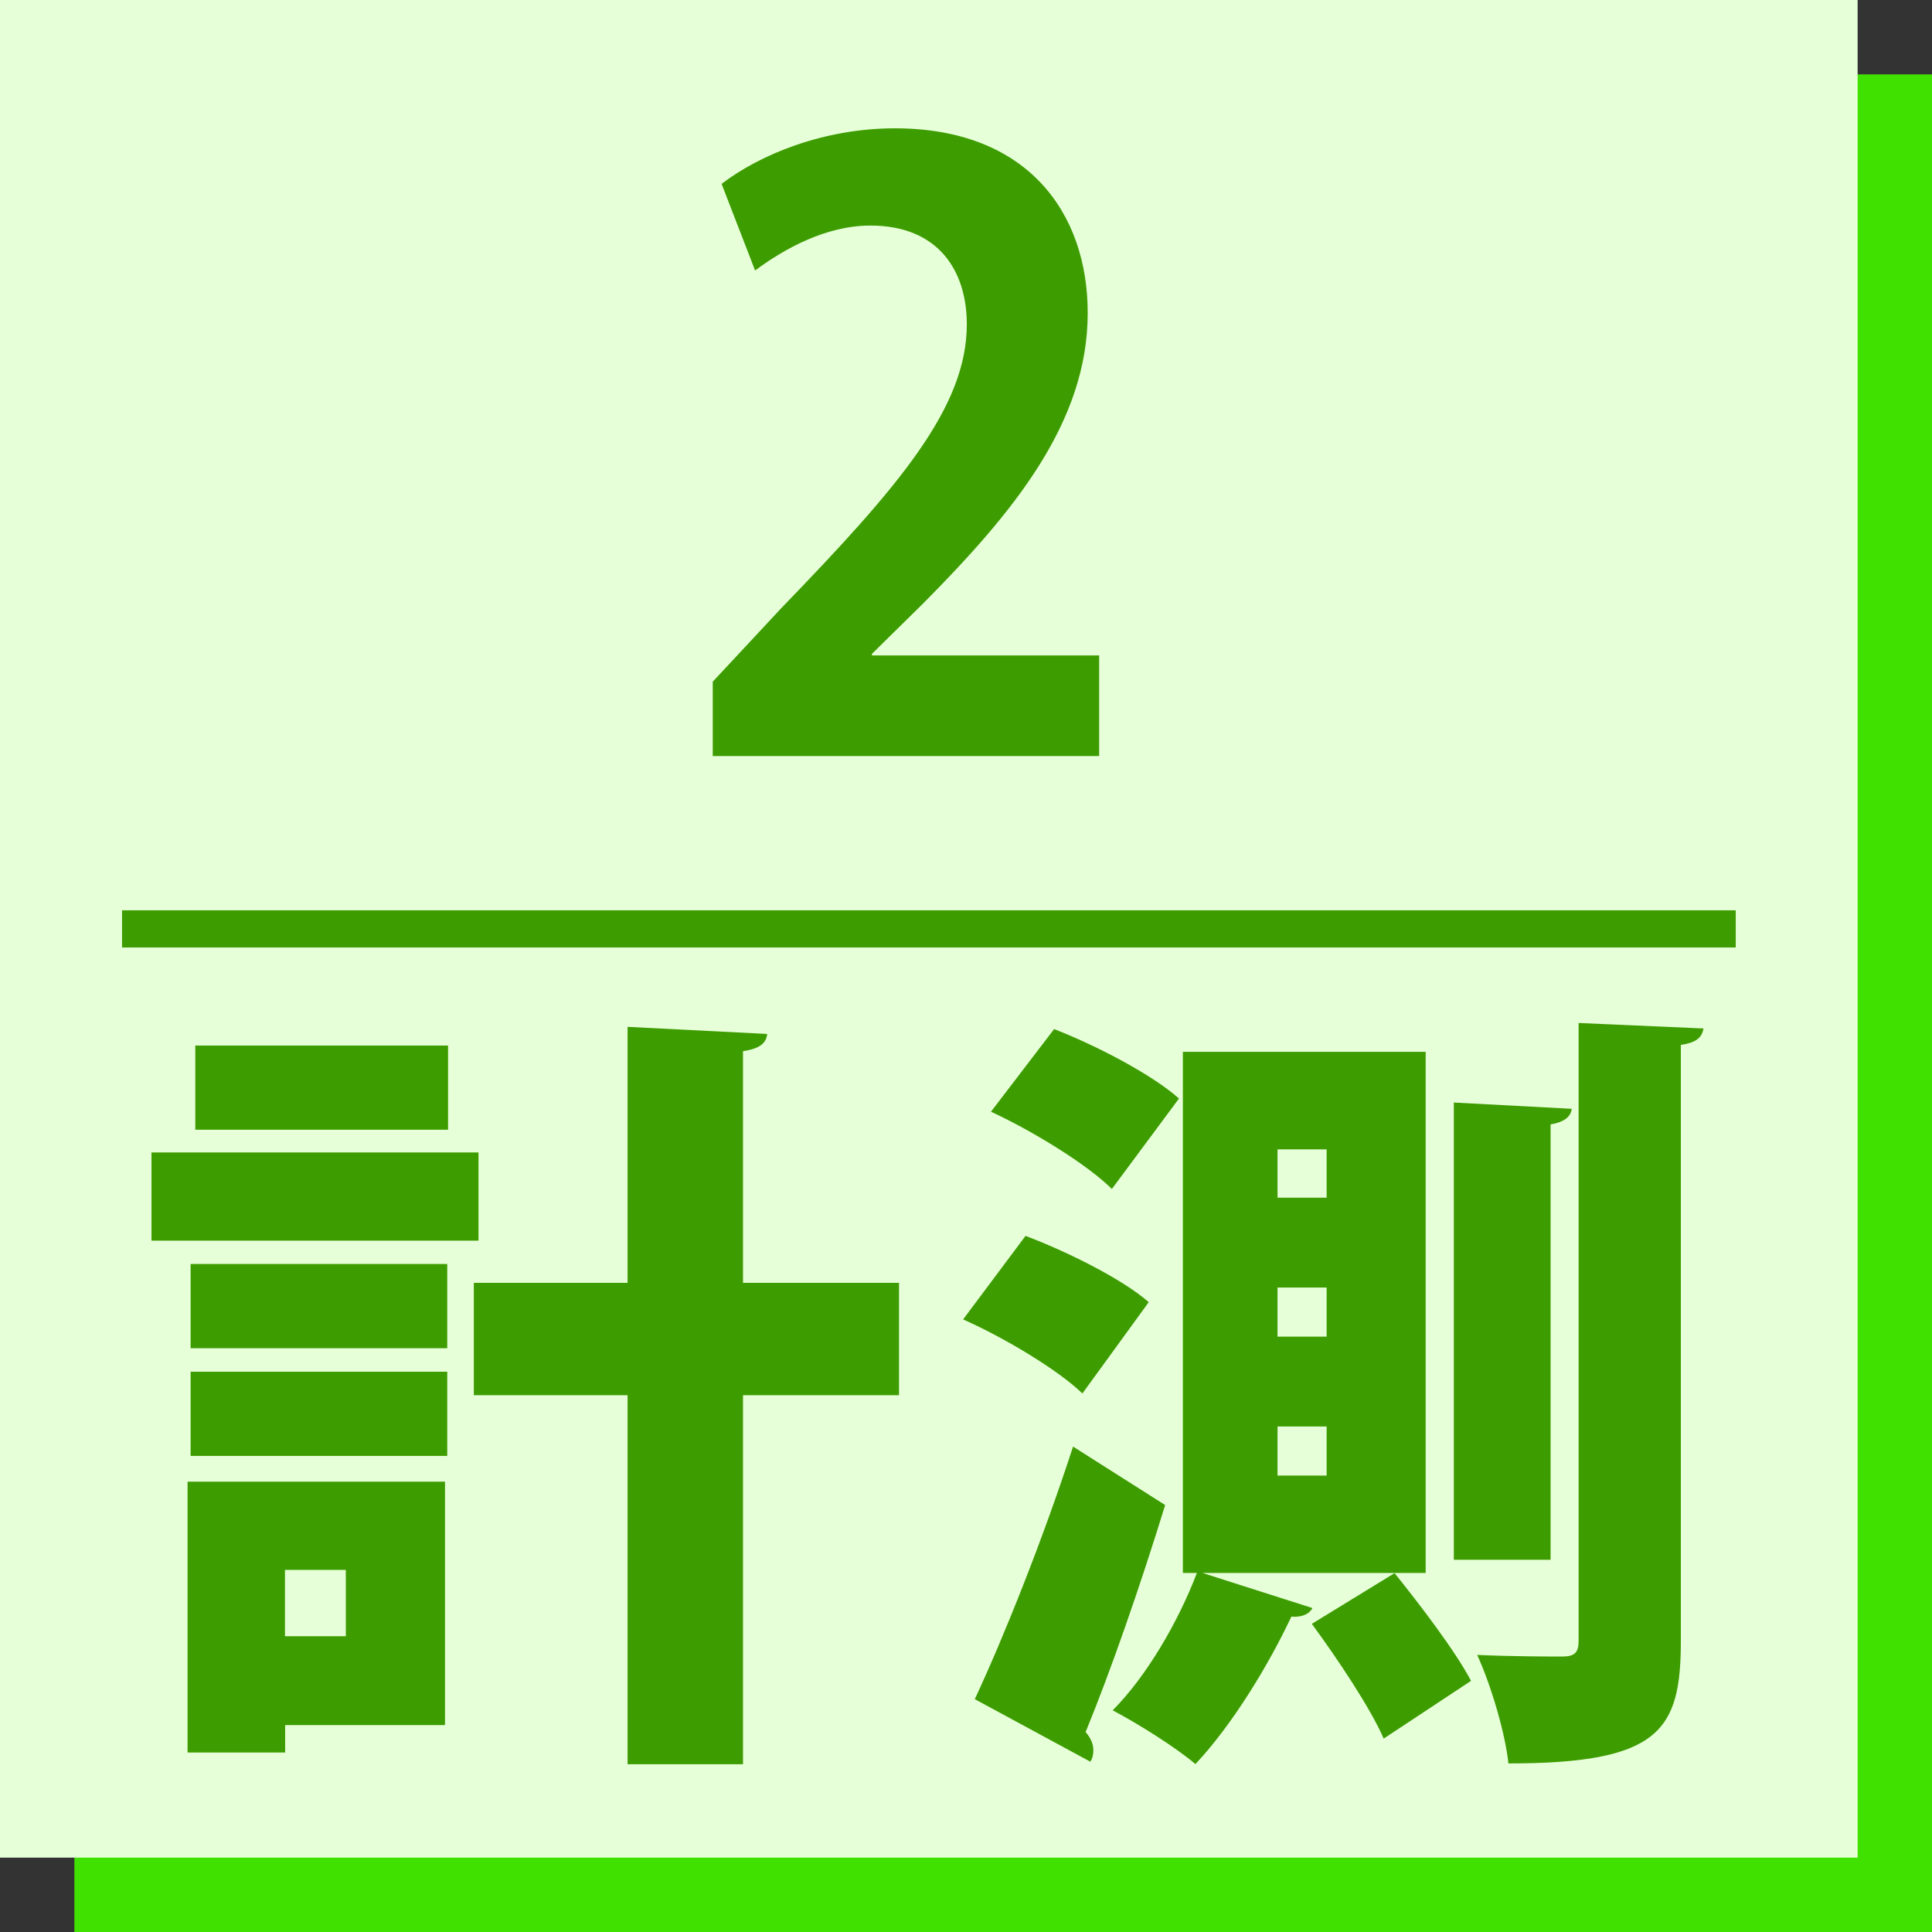
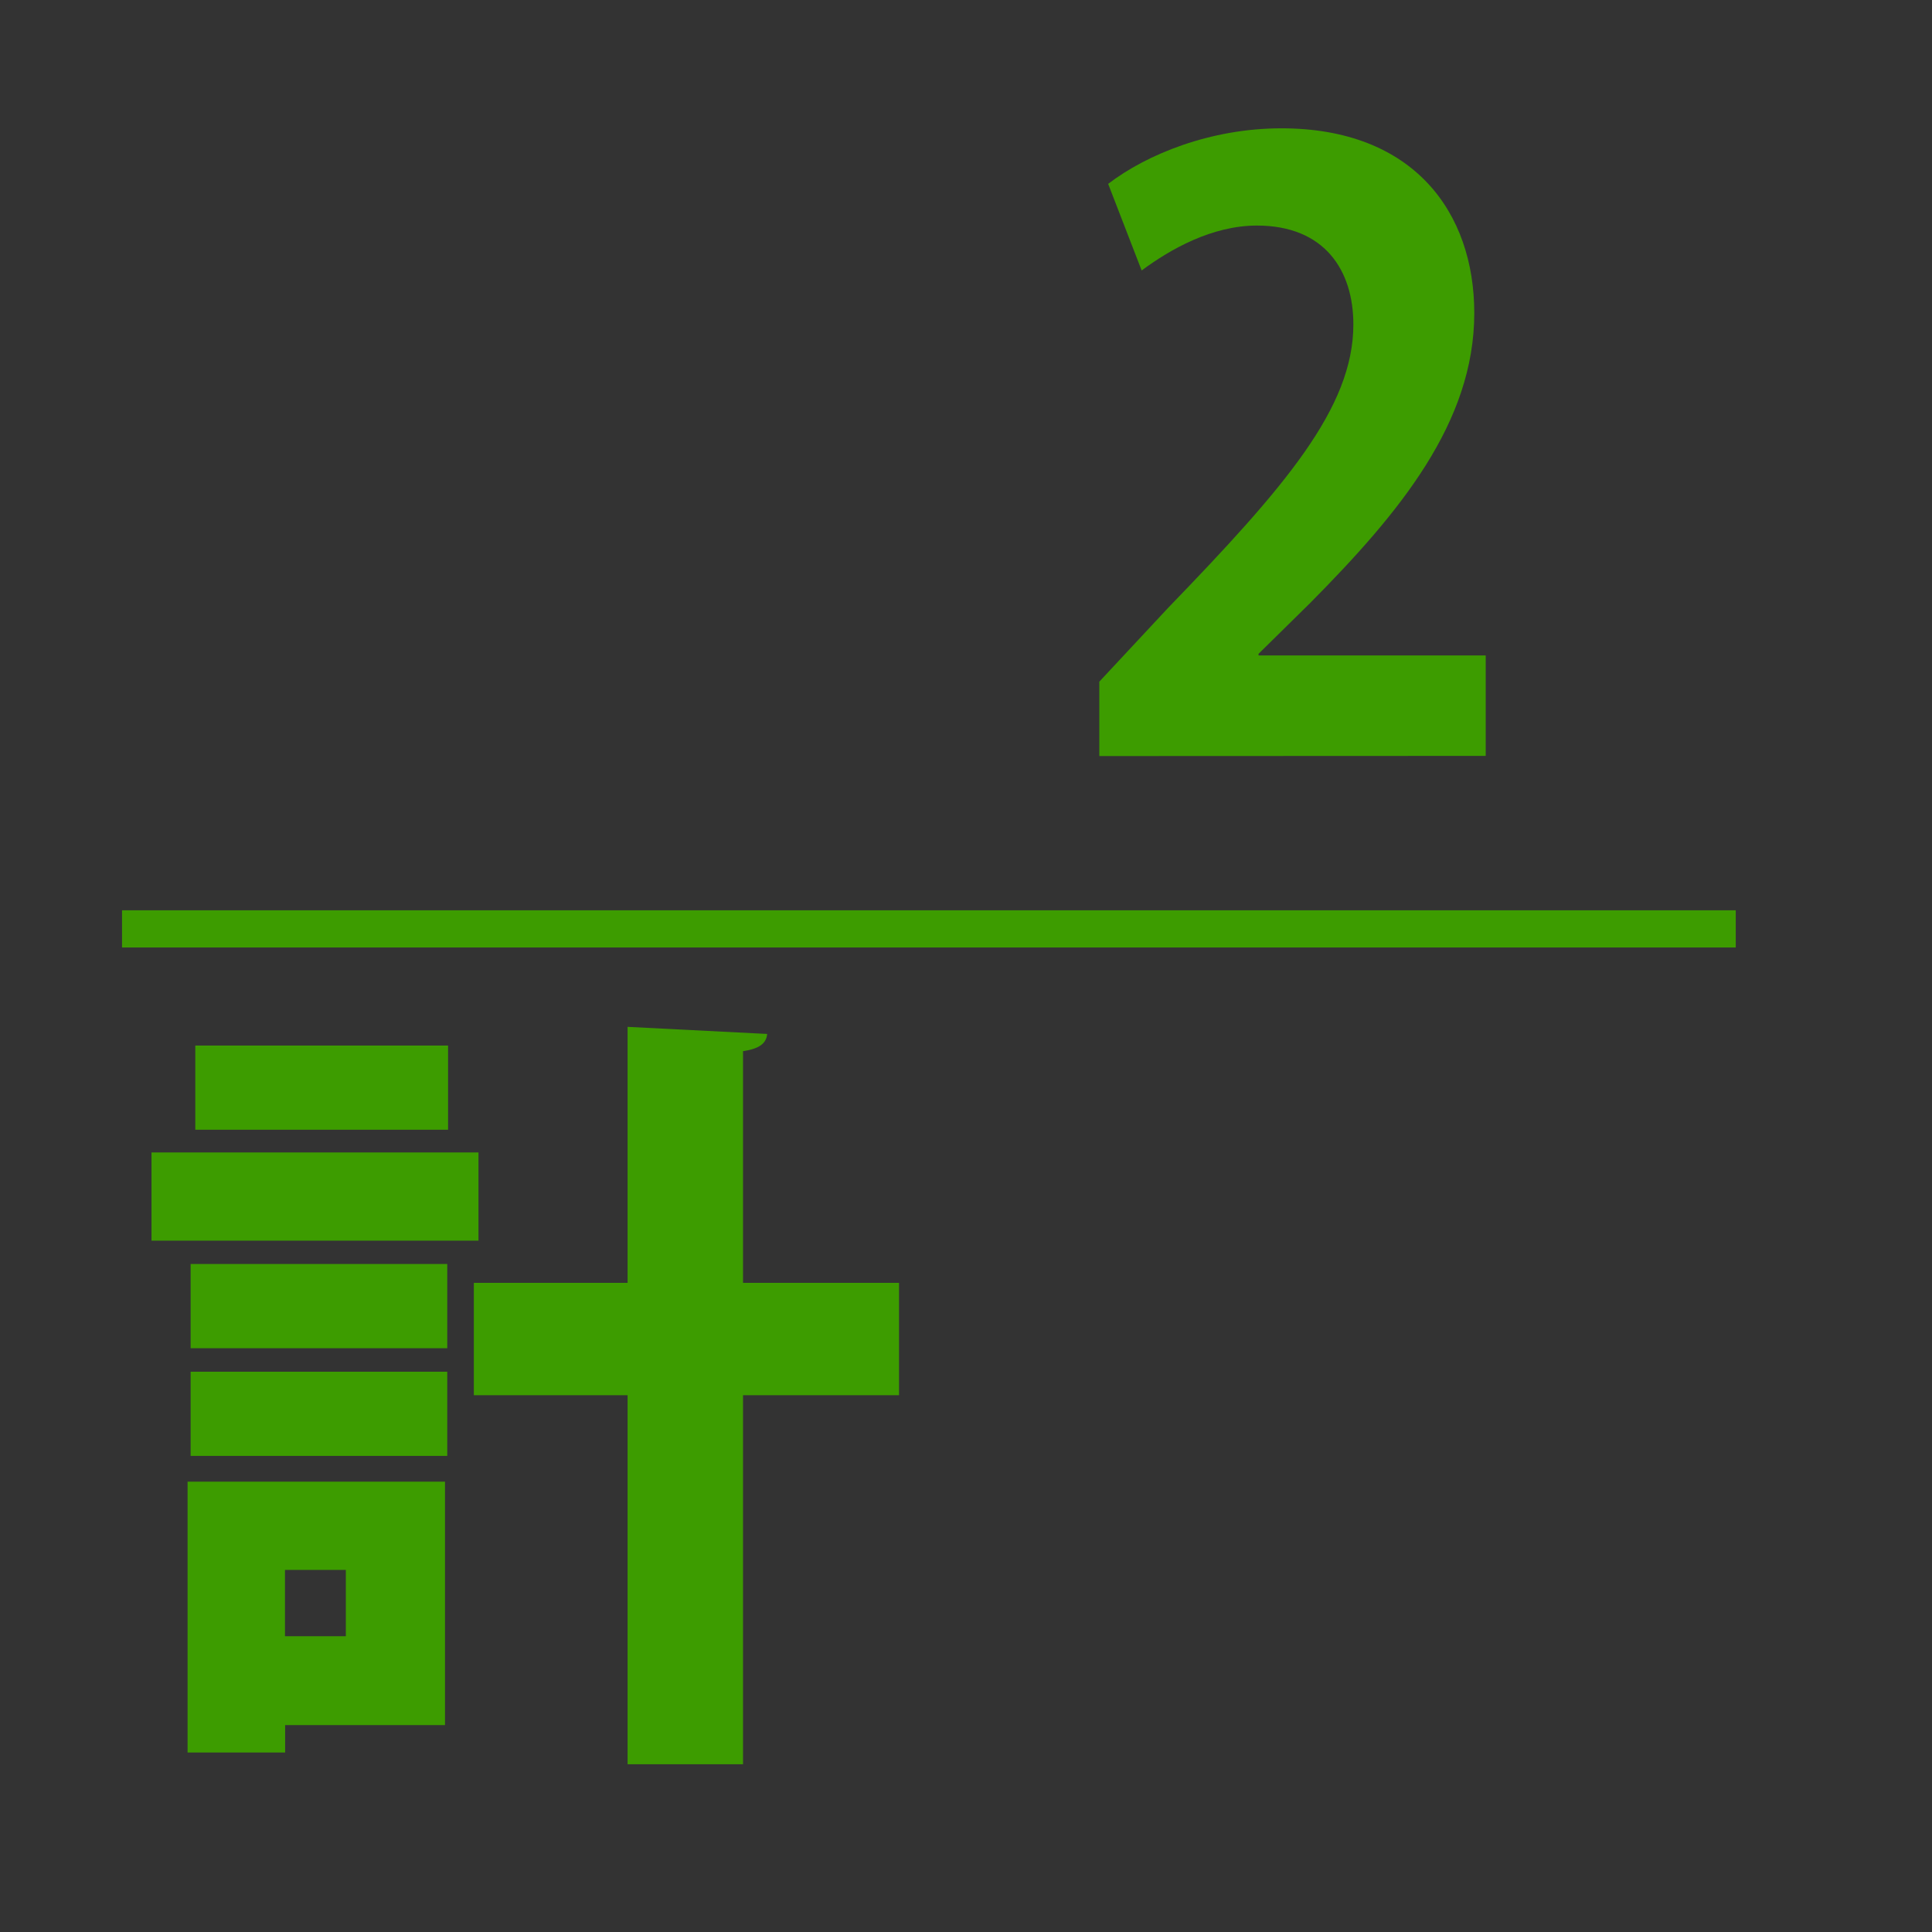
<svg xmlns="http://www.w3.org/2000/svg" viewBox="0 0 120 120">
  <rect x="0" y="0" width="120" height="120" fill="#333333" stroke="none" />
  <defs>
    <style>.f{fill:#40e000;}.g{fill:#e7ffd9;}.h{fill:#3d9c00;}</style>
  </defs>
  <g id="a" />
  <g id="b">
    <g id="c">
      <g id="d">
        <g id="e">
-           <rect class="f" x="4.62" y="4.62" width="115.38" height="115.38" />
-           <rect class="g" width="115.38" height="115.38" />
          <g>
            <path class="h" d="M29.72,71.58v5.48H9.41v-5.48H29.72Zm-2.08,20.45v15.12h-9.93v1.7h-6.06v-16.82h15.99Zm-15.8-8.29v-5.23h15.94v5.23H11.84Zm0,6.69v-5.23h15.94v5.23H11.84Zm15.99-25.49v5.23H12.13v-5.23h15.7Zm-6.35,32.57h-3.78v4.12h3.78v-4.12Zm34.36-17.83v6.98h-9.69v22.92h-7.17v-22.92h-9.55v-6.98h9.55v-15.9l8.67,.44c-.05,.58-.48,.92-1.5,1.07v14.39h9.69Z" />
-             <path class="h" d="M63.69,76.76c2.57,.97,6.01,2.67,7.66,4.12l-4.12,5.67c-1.5-1.45-4.8-3.44-7.41-4.6l3.88-5.19Zm-3.15,28.79c1.79-3.83,4.22-9.89,6.11-15.7l5.72,3.63c-1.6,5.19-3.39,10.32-4.94,14.1,.34,.39,.48,.78,.48,1.11,0,.29-.05,.53-.19,.73l-7.17-3.88Zm4.94-41.63c2.62,1.02,6.06,2.81,7.75,4.31l-4.17,5.62c-1.5-1.5-4.89-3.59-7.51-4.8l3.93-5.14Zm23.07,1.41v32.37h-13.86l6.83,2.18c-.24,.44-.78,.58-1.31,.53-1.41,3-3.68,6.74-5.96,9.16-1.26-1.07-3.59-2.52-5.14-3.34,2.08-2.08,4.07-5.48,5.23-8.53h-.87v-32.37h15.07Zm-6.15,9.06v-3h-3.05v3h3.05Zm0,8.63v-3.05h-3.05v3.05h3.05Zm0,8.63v-3.05h-3.05v3.05h3.05Zm3.54,16.33c-.82-1.89-2.86-4.94-4.46-7.12l5.14-3.15c1.6,1.99,3.78,4.85,4.75,6.69l-5.43,3.59Zm11.68-39.11c-.05,.48-.44,.82-1.31,.97v27.04h-6.01v-28.4l7.32,.39Zm.44-5.33l7.75,.34c-.1,.53-.39,.87-1.41,1.02v37.02c0,5.57-1.31,7.61-10.71,7.61-.19-1.84-1.07-4.85-1.94-6.74,2.23,.1,4.51,.1,5.28,.1s1.02-.24,1.02-.97V63.53Z" />
          </g>
-           <path class="h" d="M68.28,46.96h-24.01v-4.62l4.26-4.57c7.26-7.51,11.52-12.44,11.52-17.62,0-3.35-1.78-6.14-5.99-6.14-2.79,0-5.38,1.47-7.16,2.79l-2.08-5.38c2.39-1.83,6.35-3.45,10.76-3.45,8.22,0,11.98,5.23,11.98,11.47,0,6.8-4.62,12.39-10.2,18.02l-3.2,3.15v.1h14.11v6.24Z" />
+           <path class="h" d="M68.28,46.96v-4.62l4.26-4.57c7.26-7.51,11.52-12.44,11.52-17.62,0-3.35-1.78-6.14-5.99-6.14-2.79,0-5.38,1.47-7.16,2.79l-2.08-5.38c2.39-1.83,6.35-3.45,10.76-3.45,8.22,0,11.98,5.23,11.98,11.47,0,6.8-4.62,12.39-10.2,18.02l-3.2,3.15v.1h14.11v6.24Z" />
          <rect class="h" x="7.58" y="56.54" width="100.23" height="2.31" />
        </g>
      </g>
    </g>
  </g>
</svg>